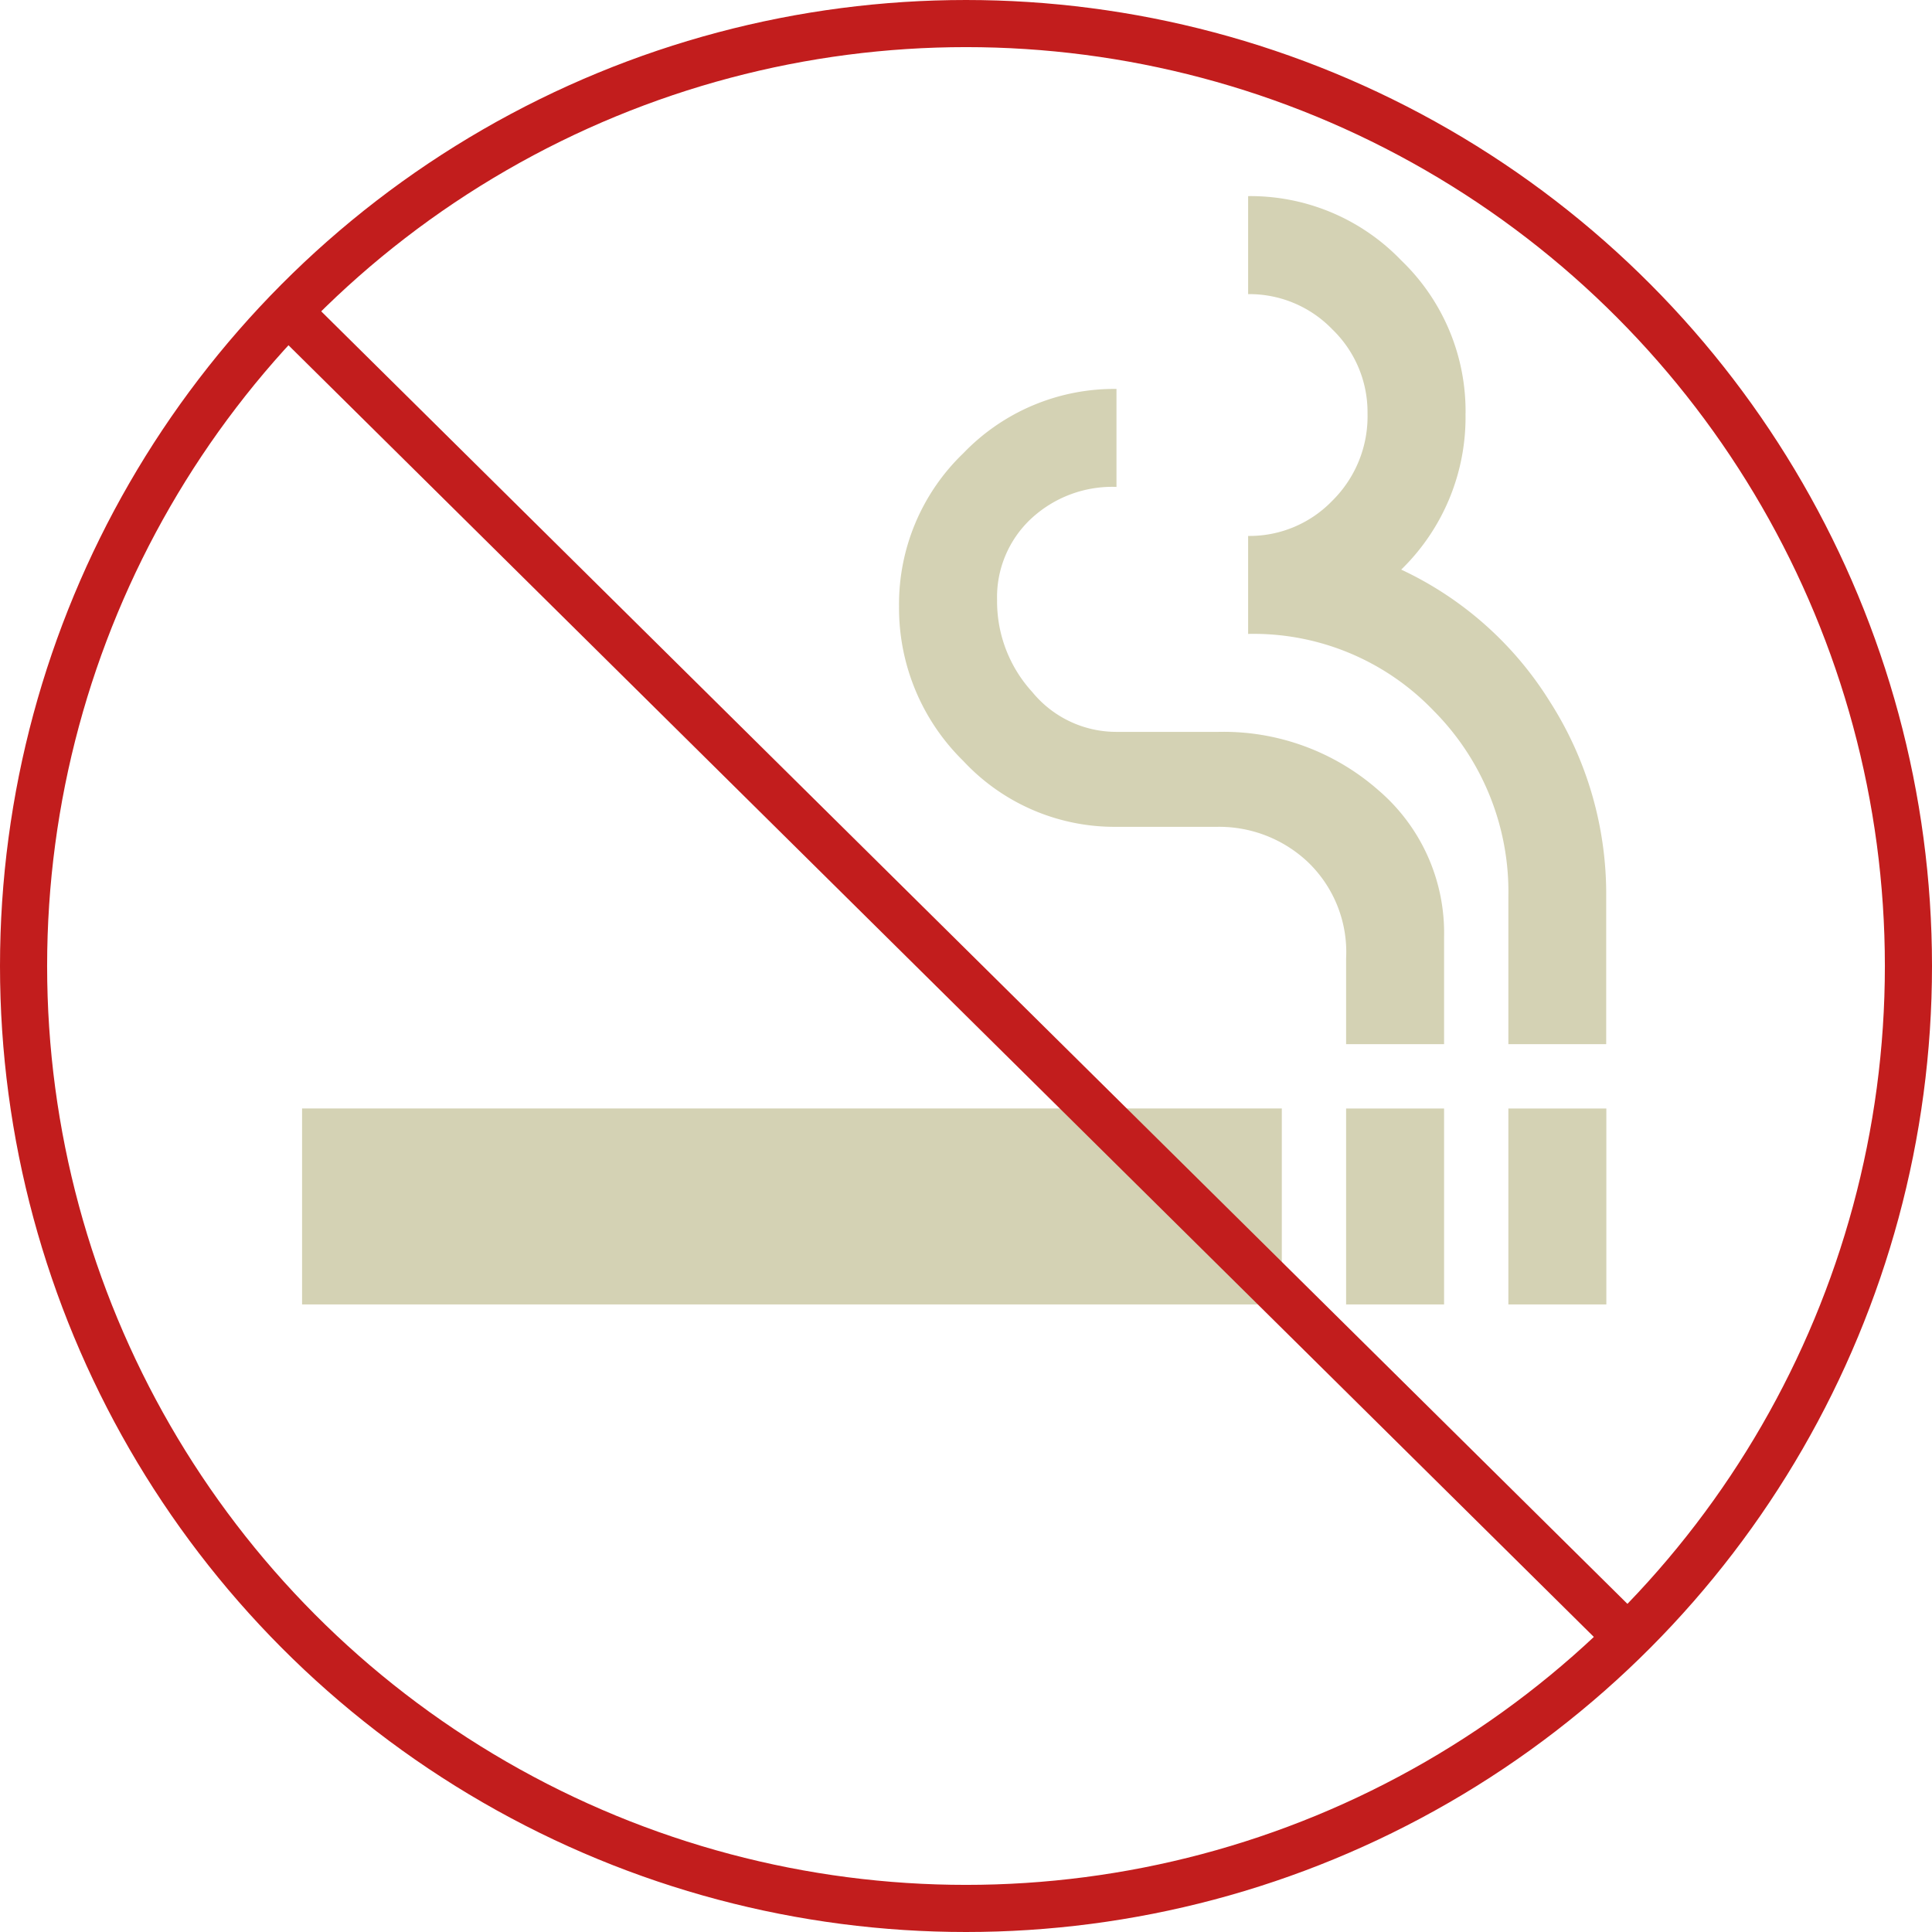
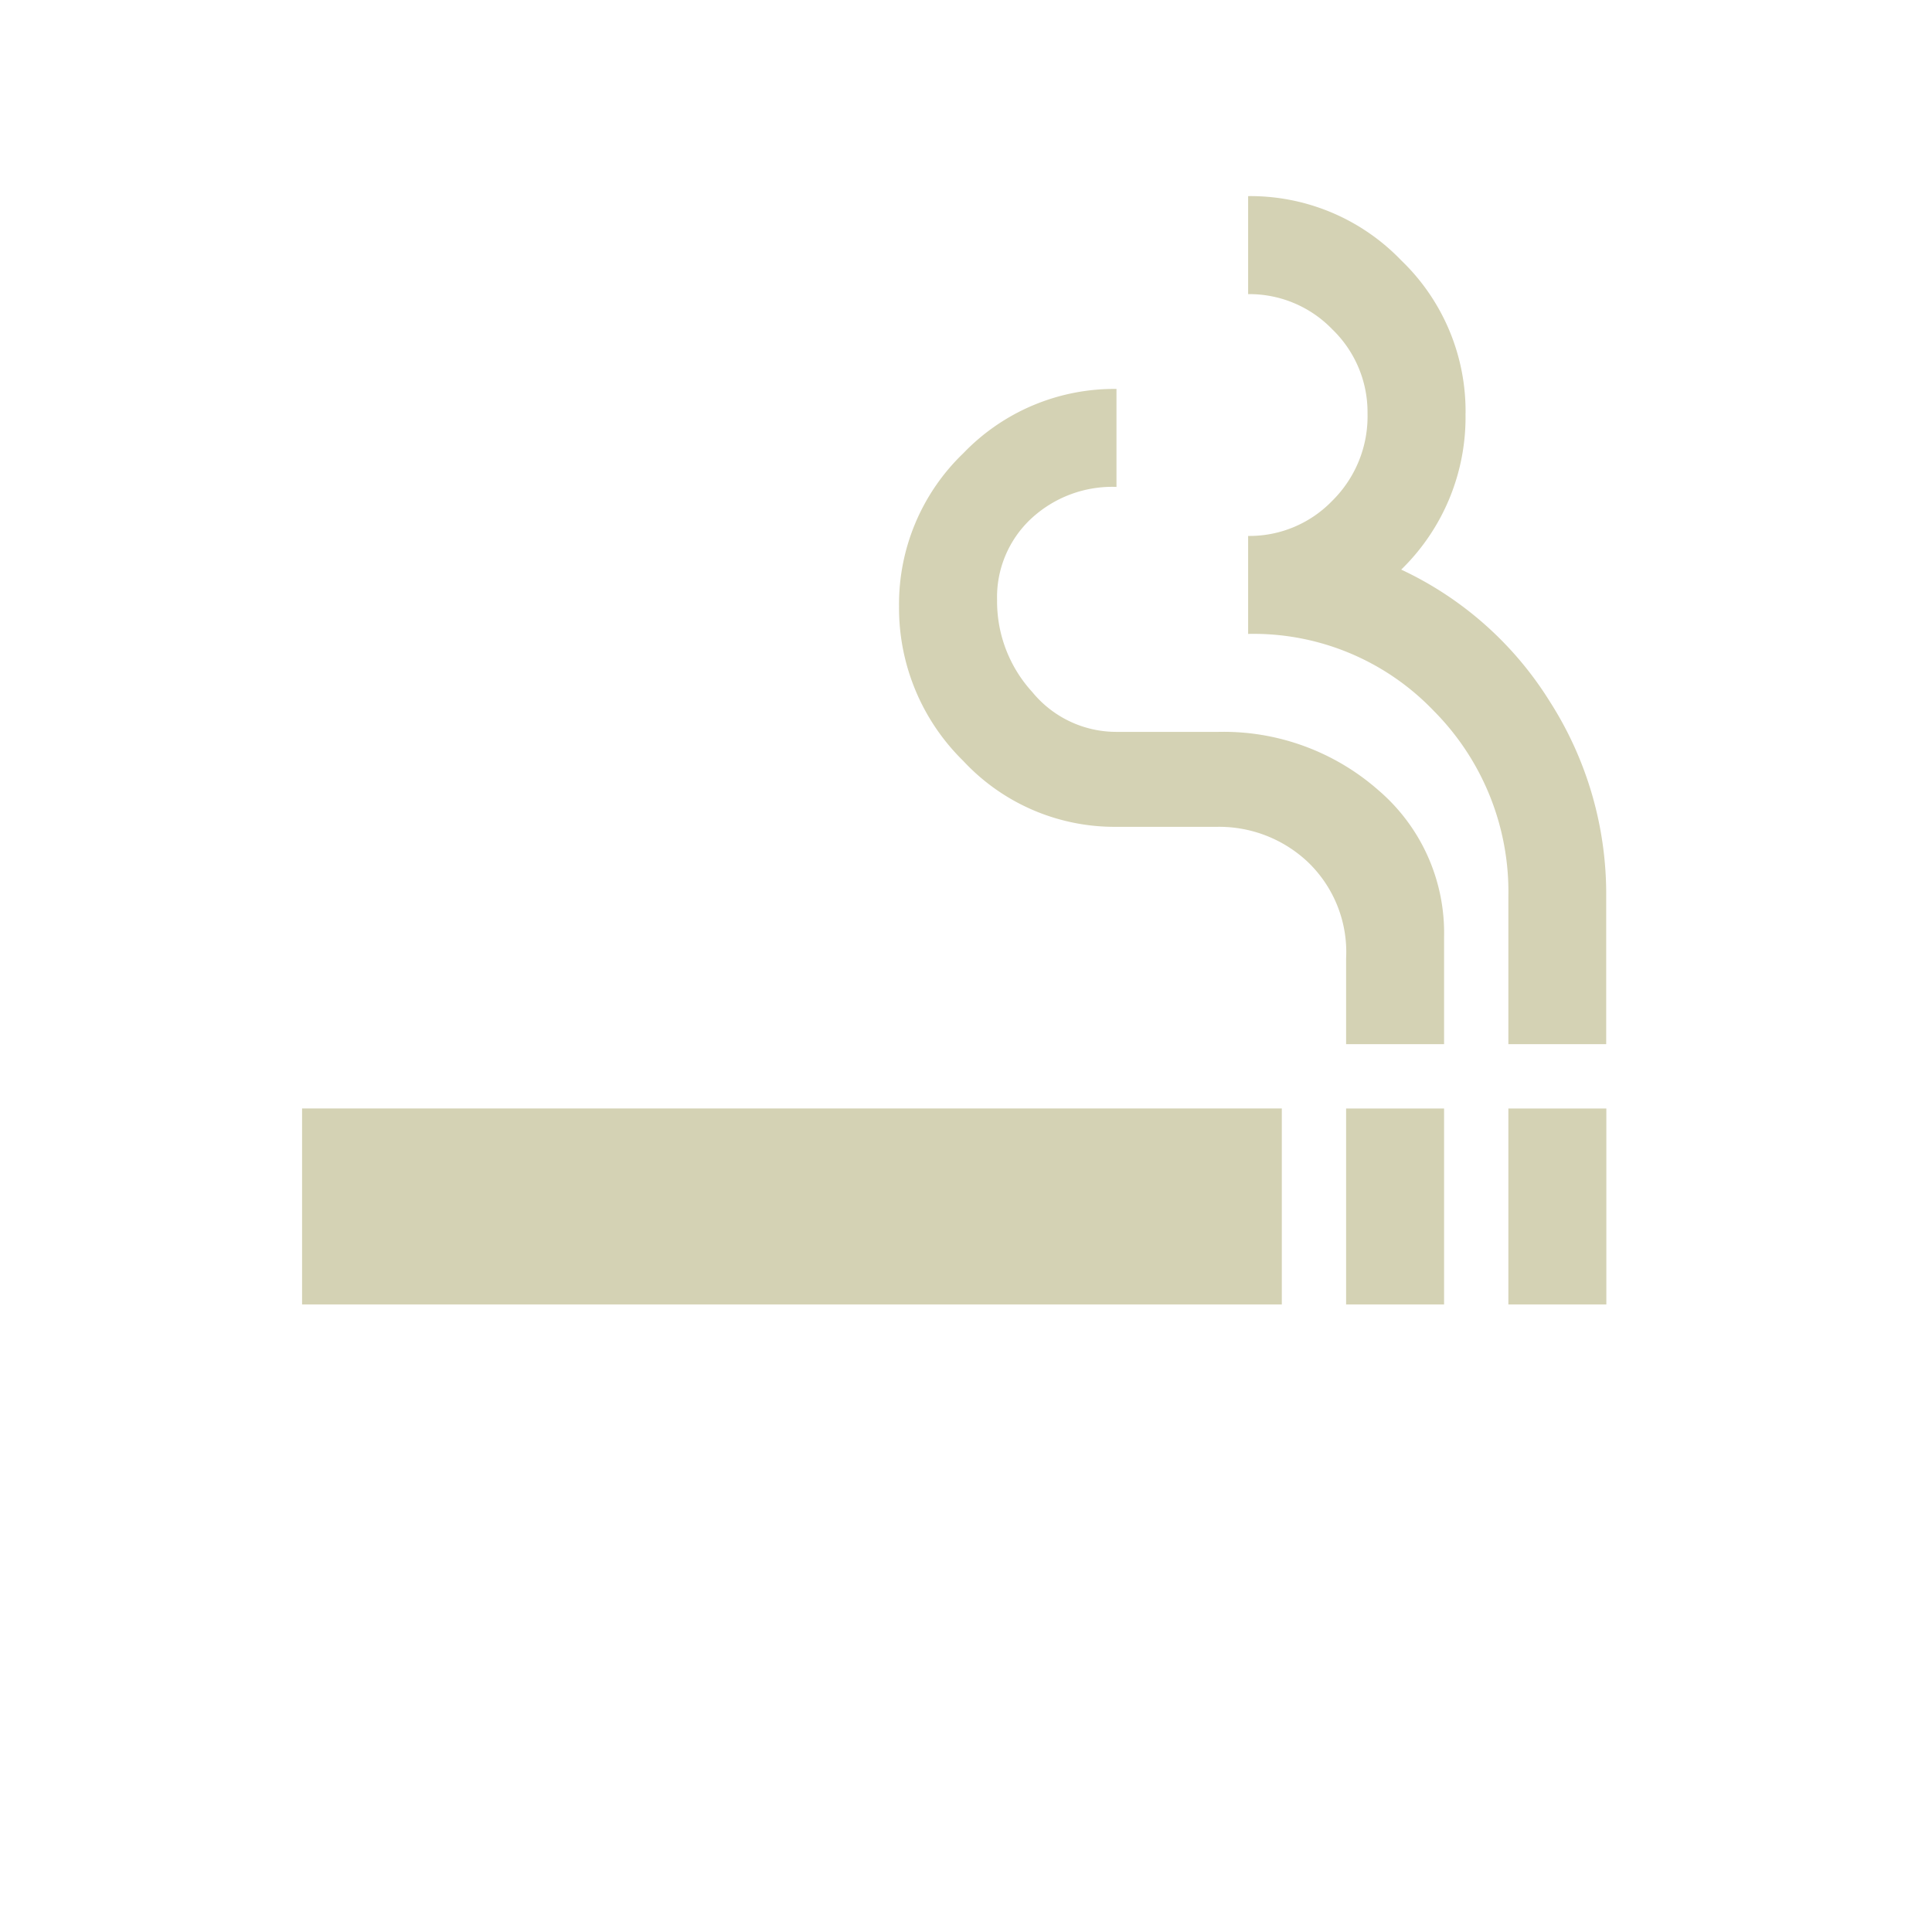
<svg xmlns="http://www.w3.org/2000/svg" width="82" height="82" viewBox="0 0 82 82">
  <g id="No_Smoking" data-name="No Smoking" transform="translate(-819 -9433)">
    <path id="Path_276" data-name="Path 276" d="M11.978,38.723H53.561V47.04H11.978ZM50.832,22.74a9.95,9.95,0,0,1,6.822,2.469,7.97,7.97,0,0,1,2.794,6.237v4.548H56.29V32.356a5.291,5.291,0,0,0-1.624-4.093,5.486,5.486,0,0,0-3.833-1.494H46.544a8.766,8.766,0,0,1-6.5-2.794,9.084,9.084,0,0,1-2.729-6.562,8.873,8.873,0,0,1,2.729-6.5,8.871,8.871,0,0,1,6.5-2.729v4.158a5.054,5.054,0,0,0-3.639,1.364,4.556,4.556,0,0,0-1.429,3.443,5.7,5.7,0,0,0,1.495,3.9,4.609,4.609,0,0,0,3.573,1.69ZM61.358,9.225a9.023,9.023,0,0,1-2.729,6.627,14.8,14.8,0,0,1,6.3,5.588,15.158,15.158,0,0,1,2.4,8.317v6.237H63.177V29.757a10.9,10.9,0,0,0-3.184-7.927,10.578,10.578,0,0,0-7.862-3.249V14.423a4.878,4.878,0,0,0,3.574-1.495,5.031,5.031,0,0,0,1.494-3.7,4.886,4.886,0,0,0-1.494-3.573,4.885,4.885,0,0,0-3.574-1.495V0a8.874,8.874,0,0,1,6.5,2.729,8.874,8.874,0,0,1,2.729,6.5Zm-5.068,29.5h4.158V47.04H56.29Zm6.887,0h4.158V47.04H63.177Z" transform="translate(819.843 9441.324)" fill="#d4d2b4" />
    <g id="Group_206" data-name="Group 206" transform="translate(3 -2)">
-       <line id="Line_14" data-name="Line 14" x2="56.564" y2="55.971" transform="translate(828.5 9448.5)" fill="none" stroke="#c21d1d" stroke-width="2" />
      <g id="Ellipse_1" data-name="Ellipse 1" transform="translate(816 9435)" fill="none" stroke="#c21d1d" stroke-width="2">
        <circle cx="41" cy="41" r="41" stroke="none" />
-         <circle cx="41" cy="41" r="40" fill="none" />
      </g>
    </g>
  </g>
</svg>